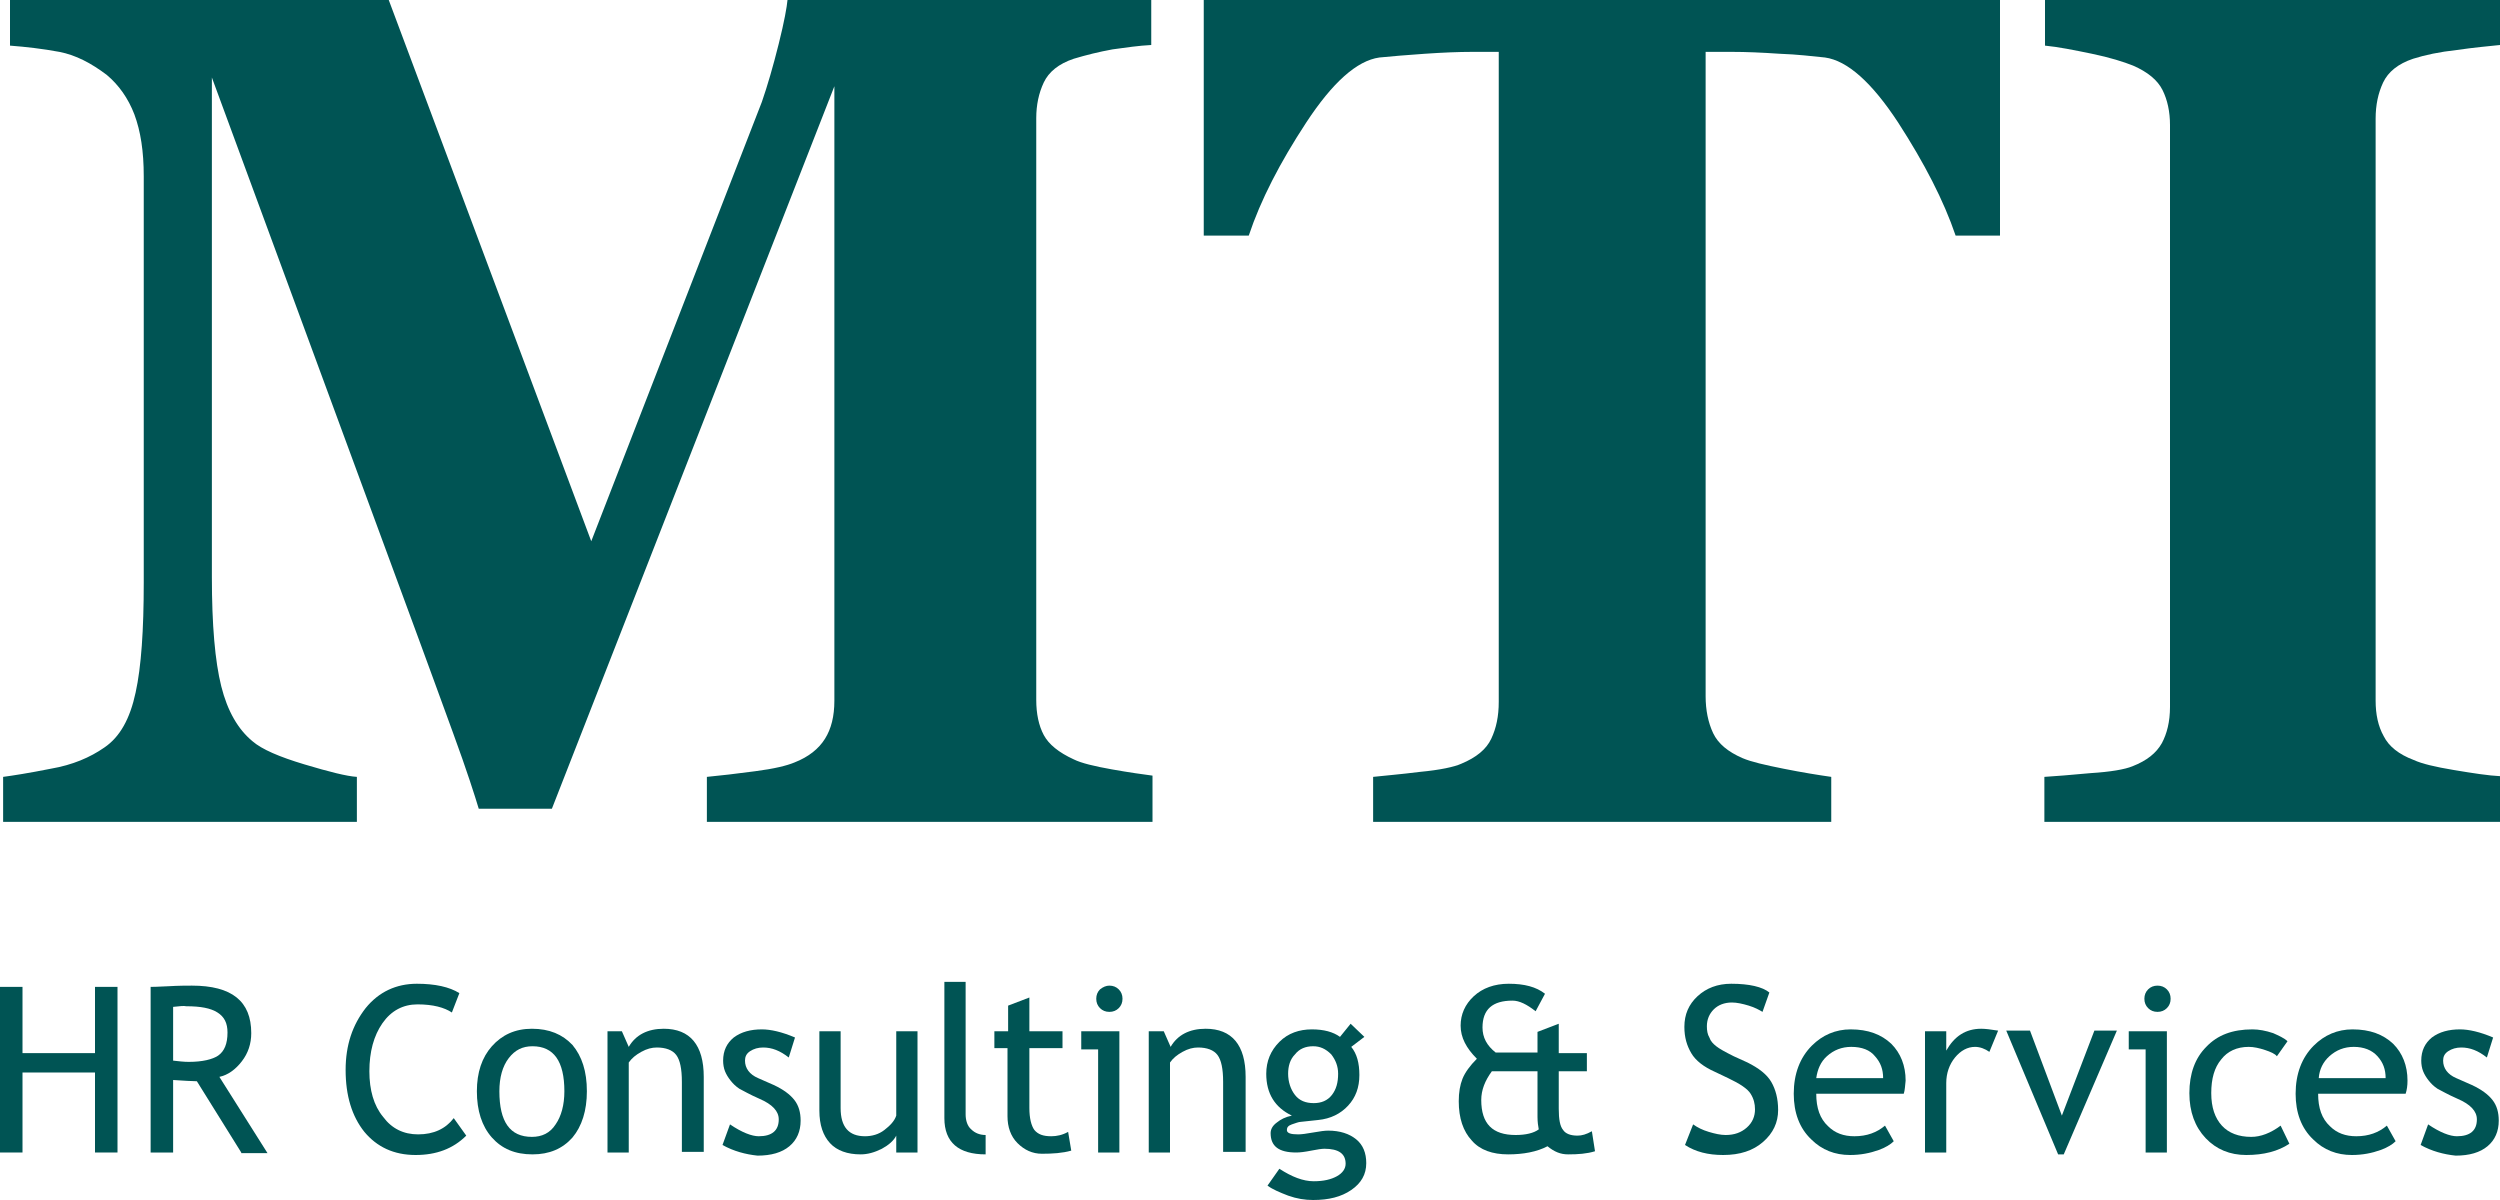
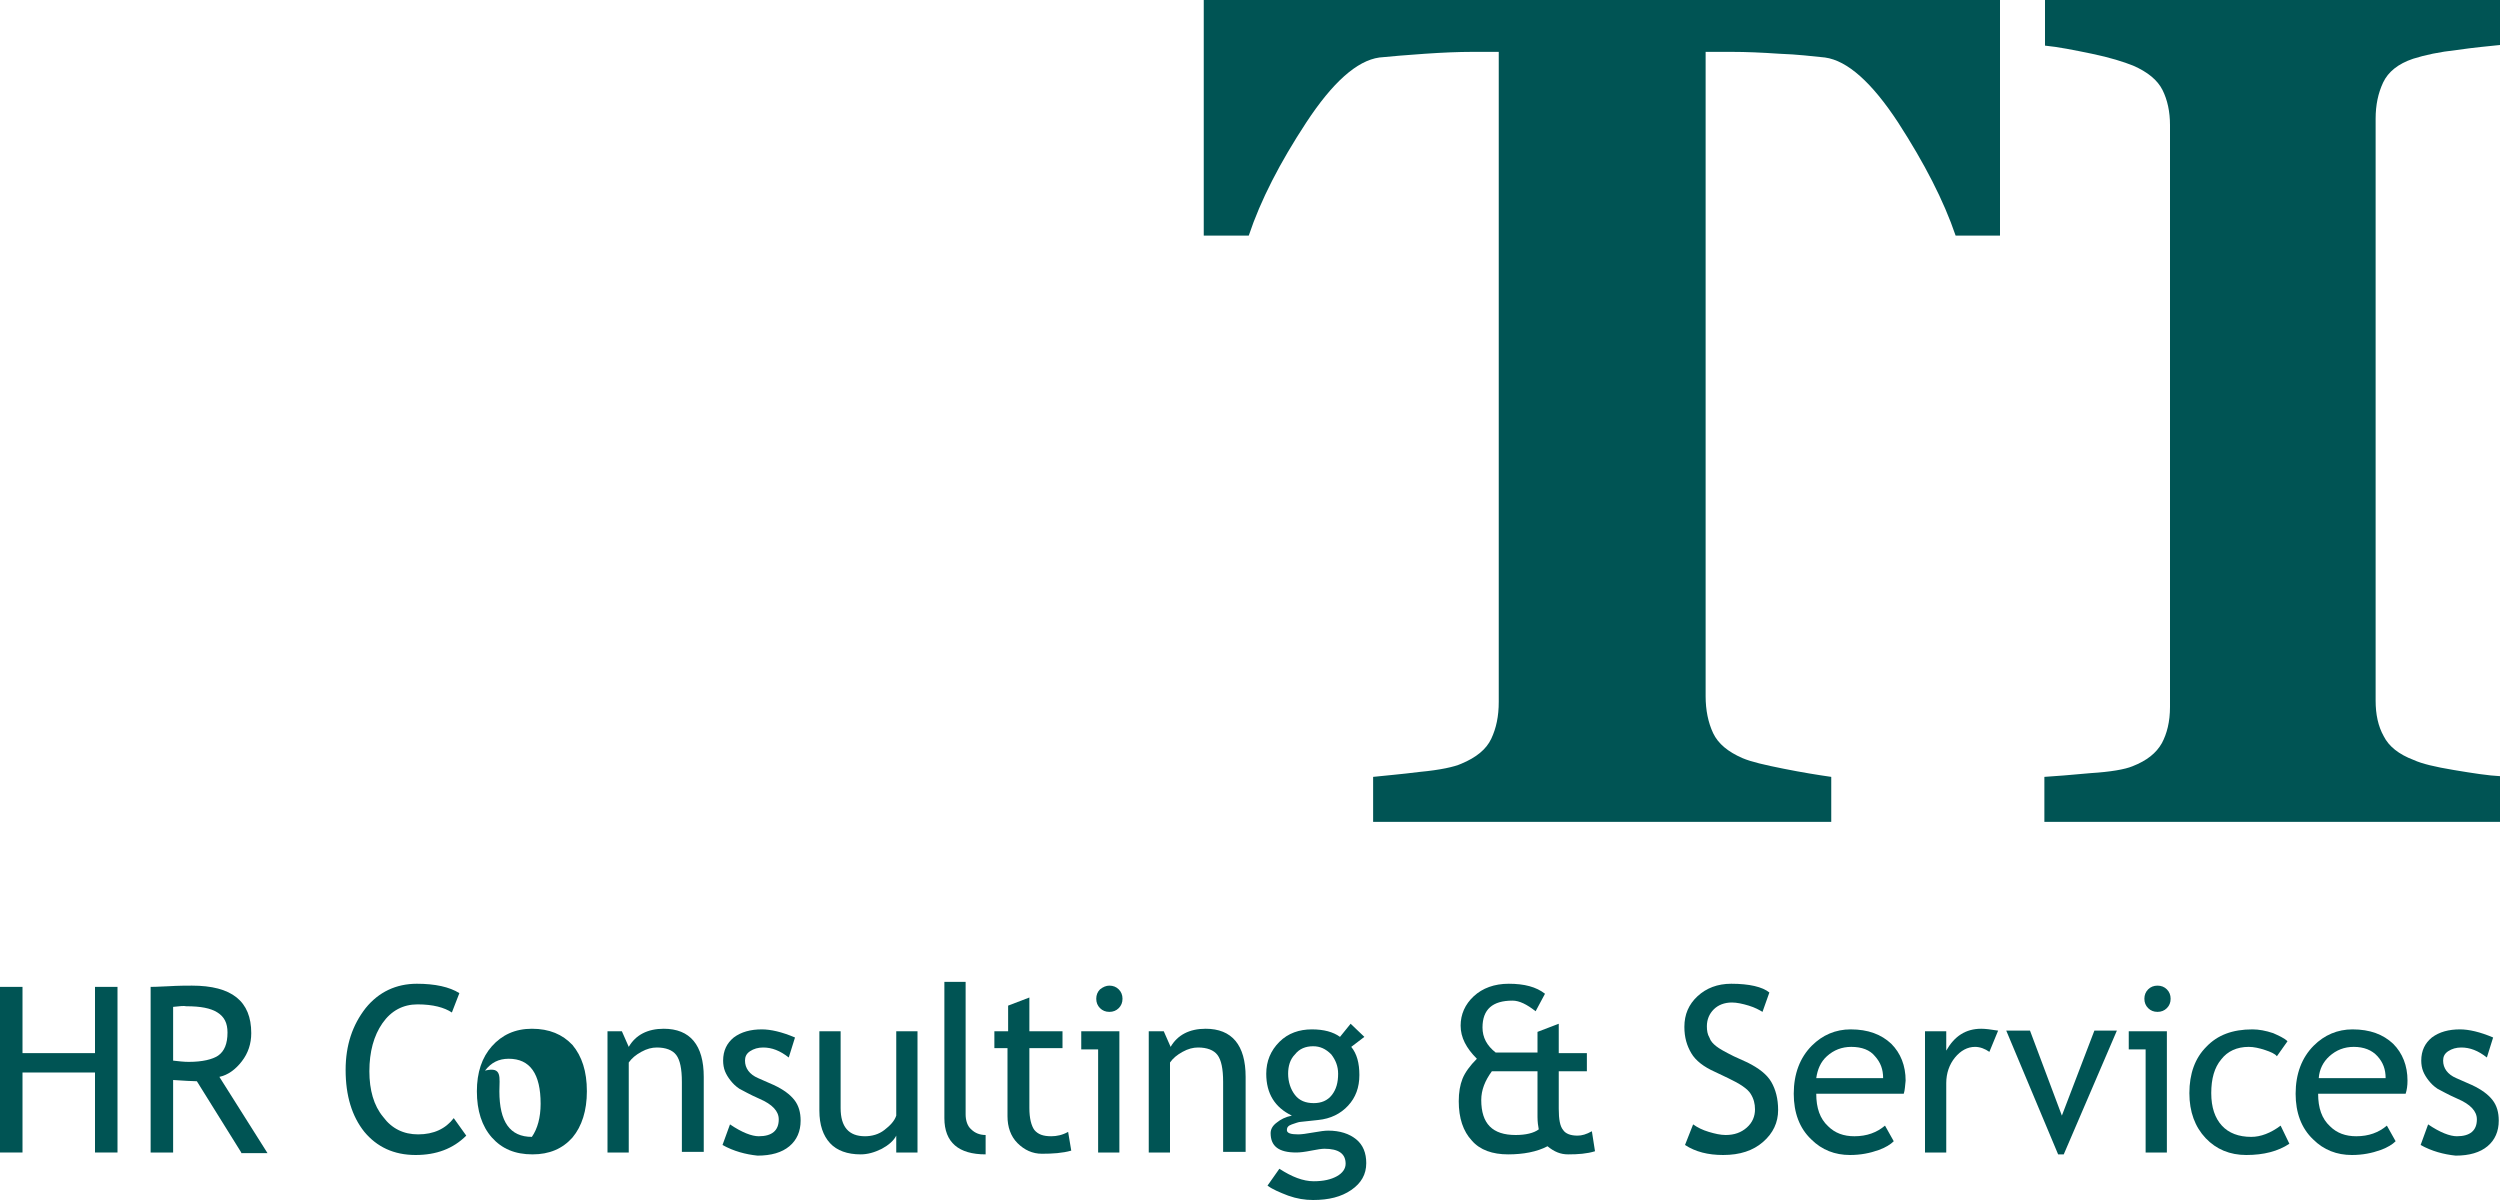
<svg xmlns="http://www.w3.org/2000/svg" version="1.1" id="Layer_1" x="0px" y="0px" width="400px" height="192px" viewBox="0 0 400 192" enable-background="new 0 0 400 192" xml:space="preserve">
  <g>
    <g>
      <g>
-         <path fill="#005454" d="M184.3,131.5h-71.2v-7.2c2.1-0.2,4.7-0.5,7.7-0.9c3.1-0.4,5.1-0.9,6.3-1.4c2.3-0.9,3.9-2.2,4.9-3.8     c1-1.6,1.5-3.6,1.5-6.1V13.8L88.3,129.4H76.6c-0.6-2-1.9-6.1-4.1-12.1c-2.2-6.1-4-10.9-5.3-14.5L33.9,12.4v79.9     c0,7.7,0.5,13.5,1.5,17.5c1,4,2.7,6.9,5,8.8c1.5,1.3,4.3,2.5,8.3,3.7c4,1.2,6.8,1.9,8.4,2v7.2H0.5v-7.2c1.5-0.2,4.1-0.6,7.6-1.3     c3.5-0.6,6.3-1.8,8.6-3.4c2.5-1.7,4.1-4.6,5-8.8c0.9-4.1,1.3-10,1.3-17.6V28.2c0-4-0.5-7.2-1.5-9.9c-1-2.6-2.5-4.7-4.4-6.3     c-2.5-1.9-5-3.2-7.6-3.7C6.8,7.8,4.2,7.5,1.6,7.3V0h60.6l32.4,86.6l27.3-70.3c0.9-2.6,1.8-5.7,2.7-9.3c0.9-3.6,1.3-5.9,1.4-7     h58.2v7.2c-2,0.1-4,0.4-6.2,0.7c-2.2,0.4-4.2,0.9-6.2,1.5c-2.4,0.8-4,2.1-4.8,3.8c-0.8,1.7-1.2,3.6-1.2,5.7v93.1     c0,2.2,0.4,4.1,1.2,5.6c0.8,1.5,2.4,2.8,4.8,3.9c1.2,0.6,3.3,1.1,6.1,1.6c2.8,0.5,5,0.8,6.5,1V131.5z" />
        <path fill="#005454" d="M320.1,37.7h-7.2c-1.9-5.6-5-11.6-9.2-18.1c-4.2-6.4-8.1-9.9-11.7-10.4c-2-0.2-4.4-0.5-7.3-0.6     c-2.9-0.2-5.4-0.3-7.5-0.3h-4.3v103.1c0,2.2,0.4,4.2,1.2,5.9c0.8,1.7,2.4,3,4.7,4c1.4,0.6,3.6,1.1,6.6,1.7c3,0.6,5.5,1,7.6,1.3     v7.2h-73.3v-7.2c1.8-0.2,4.3-0.4,7.5-0.8c3.2-0.3,5.5-0.8,6.6-1.3c2.4-1,4-2.3,4.8-4c0.8-1.7,1.2-3.6,1.2-5.9V8.3h-4.3     c-2.1,0-4.6,0.1-7.5,0.3c-2.9,0.2-5.3,0.4-7.3,0.6c-3.6,0.5-7.5,4-11.7,10.4c-4.2,6.4-7.3,12.4-9.2,18.1h-7.2V0h127.4V37.7z" />
        <path fill="#005454" d="M400,131.5h-72.9v-7.2c1.7-0.1,4.1-0.3,7.4-0.6c3.2-0.2,5.5-0.6,6.7-1.1c2.3-0.9,3.8-2.1,4.7-3.7     c0.8-1.5,1.3-3.4,1.3-5.8V20c0-2.1-0.4-4-1.2-5.6c-0.8-1.6-2.4-2.9-4.7-3.9c-1.5-0.6-3.7-1.3-6.6-1.9c-2.9-0.6-5.4-1.1-7.5-1.3V0     H400v7.2c-1.9,0.2-4.2,0.4-6.9,0.8c-2.8,0.3-5.1,0.8-7,1.4c-2.4,0.8-4,2.1-4.8,3.8c-0.8,1.7-1.2,3.6-1.2,5.8v93.1     c0,2.2,0.4,4.1,1.3,5.7c0.8,1.6,2.4,2.9,4.8,3.8c1.3,0.6,3.4,1.1,6.4,1.6c3,0.5,5.5,0.9,7.6,1V131.5z" />
      </g>
      <g>
        <path fill="#005454" d="M15.2,184.4v-12.8H3.6v12.8H0v-26.5h3.6v10.6h11.6v-10.6h3.6v26.5H15.2z" />
        <path fill="#005454" d="M38.6,184.4L31.5,173c-0.8,0-2.1-0.1-3.8-0.2v11.6h-3.6v-26.5c0.1,0,1.1,0,2.8-0.1c1.7-0.1,3-0.1,3.8-0.1     c6.4,0,9.5,2.5,9.5,7.6c0,1.7-0.5,3.2-1.5,4.5c-1,1.3-2.2,2.2-3.6,2.5l7.7,12.2H38.6z M27.7,161.1v8.6c0.9,0.1,1.7,0.2,2.5,0.2     c2.2,0,3.8-0.4,4.7-1c1-0.7,1.5-1.9,1.5-3.7c0-1.5-0.5-2.5-1.6-3.2c-1.1-0.7-2.7-1-5-1C29.4,160.9,28.7,161,27.7,161.1z" />
        <path fill="#005454" d="M73.5,158.9l-1.2,3.1c-1.2-0.8-3-1.3-5.5-1.3c-2.3,0-4.2,1-5.6,3c-1.4,2-2.1,4.6-2.1,7.7     c0,3,0.7,5.5,2.2,7.3c1.4,1.9,3.3,2.8,5.6,2.8c2.5,0,4.4-0.9,5.7-2.6l2,2.8c-2.1,2.1-4.8,3.1-8.1,3.1c-3.5,0-6.2-1.3-8.2-3.7     c-2-2.5-3-5.8-3-9.9c0-4,1.1-7.2,3.2-9.9c2.1-2.6,4.9-3.9,8.2-3.9C69.6,157.4,71.9,157.9,73.5,158.9z" />
-         <path fill="#005454" d="M76.3,174.6c0-3,0.8-5.4,2.4-7.2c1.6-1.8,3.7-2.8,6.4-2.8c2.8,0,4.9,0.9,6.5,2.6c1.5,1.8,2.3,4.2,2.3,7.4     c0,3.1-0.8,5.6-2.3,7.4c-1.6,1.8-3.7,2.7-6.4,2.7c-2.8,0-4.9-0.9-6.5-2.7C77.1,180.2,76.3,177.7,76.3,174.6z M79.9,174.6     c0,4.9,1.7,7.3,5.2,7.3c1.6,0,2.9-0.6,3.8-2c0.9-1.3,1.4-3.1,1.4-5.3c0-4.8-1.7-7.2-5.1-7.2c-1.6,0-2.8,0.6-3.8,1.9     C80.4,170.6,79.9,172.4,79.9,174.6z" />
+         <path fill="#005454" d="M76.3,174.6c0-3,0.8-5.4,2.4-7.2c1.6-1.8,3.7-2.8,6.4-2.8c2.8,0,4.9,0.9,6.5,2.6c1.5,1.8,2.3,4.2,2.3,7.4     c0,3.1-0.8,5.6-2.3,7.4c-1.6,1.8-3.7,2.7-6.4,2.7c-2.8,0-4.9-0.9-6.5-2.7C77.1,180.2,76.3,177.7,76.3,174.6z M79.9,174.6     c0,4.9,1.7,7.3,5.2,7.3c0.9-1.3,1.4-3.1,1.4-5.3c0-4.8-1.7-7.2-5.1-7.2c-1.6,0-2.8,0.6-3.8,1.9     C80.4,170.6,79.9,172.4,79.9,174.6z" />
        <path fill="#005454" d="M109.1,184.4v-11.3c0-2.1-0.3-3.5-0.9-4.3c-0.6-0.8-1.7-1.2-3.1-1.2c-0.8,0-1.6,0.2-2.5,0.7     c-0.9,0.5-1.5,1-2,1.7v14.4h-3.4V165h2.3l1.1,2.5c1.1-1.9,3-2.9,5.6-2.9c4.2,0,6.4,2.6,6.4,7.7v12H109.1z" />
        <path fill="#005454" d="M115.6,183.2l1.2-3.3c1.9,1.3,3.5,1.9,4.6,1.9c2.1,0,3.2-0.9,3.2-2.7c0-1.3-1-2.4-3.1-3.3     c-1.6-0.7-2.6-1.3-3.2-1.6c-0.6-0.4-1-0.8-1.4-1.3c-0.4-0.5-0.7-1-0.9-1.5c-0.2-0.5-0.3-1.1-0.3-1.7c0-1.6,0.6-2.8,1.7-3.7     c1.2-0.9,2.7-1.3,4.5-1.3c1.4,0,3.2,0.4,5.3,1.3l-1,3.2c-1.4-1.1-2.7-1.6-4.1-1.6c-0.8,0-1.5,0.2-2.1,0.6     c-0.6,0.4-0.8,0.9-0.8,1.5c0,1.2,0.7,2.2,2.1,2.8l2.5,1.1c1.5,0.7,2.6,1.5,3.3,2.4c0.7,0.9,1,2,1,3.3c0,1.7-0.6,3.1-1.8,4.1     c-1.2,1-2.9,1.5-5.1,1.5C119.3,184.7,117.4,184.2,115.6,183.2z" />
        <path fill="#005454" d="M134.5,165v12.3c0,3,1.3,4.5,3.9,4.5c1.1,0,2.2-0.3,3.1-1c0.9-0.7,1.6-1.4,1.9-2.3V165h3.4v19.4h-3.4     v-2.7c-0.4,0.8-1.2,1.5-2.3,2.1c-1.2,0.6-2.3,0.9-3.4,0.9c-2.1,0-3.8-0.6-4.9-1.8c-1.1-1.2-1.7-2.9-1.7-5.2V165H134.5z" />
        <path fill="#005454" d="M151.1,178.9v-21.8h3.4v21.2c0,1,0.3,1.9,0.9,2.4c0.6,0.6,1.4,0.9,2.3,0.9v3.1     C153.4,184.7,151.1,182.8,151.1,178.9z" />
        <path fill="#005454" d="M161.3,167.7h-2.2V165h2.2v-4.1l3.4-1.3v5.4h5.3v2.7h-5.3v9.6c0,1.6,0.3,2.8,0.8,3.5c0.6,0.7,1.4,1,2.7,1     c0.9,0,1.8-0.2,2.7-0.7l0.5,3c-1.4,0.4-3,0.5-4.7,0.5c-1.5,0-2.8-0.6-3.9-1.7c-1.1-1.1-1.6-2.6-1.6-4.3V167.7z" />
        <path fill="#005454" d="M175.7,184.4v-16.5H173V165h6.1v19.4H175.7z M177.5,157.7c0.6,0,1.1,0.2,1.5,0.6c0.4,0.4,0.6,0.9,0.6,1.5     c0,0.6-0.2,1.1-0.6,1.5c-0.4,0.4-0.9,0.6-1.5,0.6c-0.6,0-1.1-0.2-1.5-0.6c-0.4-0.4-0.6-0.9-0.6-1.5c0-0.6,0.2-1.1,0.6-1.5     C176.5,157.9,177,157.7,177.5,157.7z" />
        <path fill="#005454" d="M195.7,184.4v-11.3c0-2.1-0.3-3.5-0.9-4.3c-0.6-0.8-1.7-1.2-3.1-1.2c-0.8,0-1.6,0.2-2.5,0.7     c-0.9,0.5-1.5,1-2,1.7v14.4h-3.4V165h2.4l1.1,2.5c1.1-1.9,3-2.9,5.6-2.9c4.2,0,6.4,2.6,6.4,7.7v12H195.7z" />
        <path fill="#005454" d="M202.8,189.7l1.9-2.7c2,1.3,3.8,2,5.5,2c1.6,0,2.8-0.3,3.7-0.8c0.9-0.5,1.4-1.2,1.4-2     c0-1.6-1.1-2.4-3.4-2.4c-0.4,0-1.1,0.1-2.1,0.3c-1,0.2-1.8,0.3-2.4,0.3c-2.8,0-4.1-1-4.1-3.1c0-0.6,0.3-1.2,1-1.7     c0.6-0.5,1.4-0.9,2.4-1.1c-2.7-1.3-4.1-3.5-4.1-6.7c0-2,0.7-3.7,2.1-5.1c1.4-1.4,3.2-2,5.2-2c1.9,0,3.4,0.4,4.5,1.2l1.7-2.1     l2.2,2.1l-2.1,1.6c0.9,1.1,1.3,2.6,1.3,4.5c0,2-0.6,3.6-1.8,4.9c-1.2,1.3-2.8,2.1-4.8,2.3l-2.8,0.3c-0.3,0-0.8,0.2-1.4,0.4     c-0.6,0.2-0.8,0.5-0.8,0.9c0,0.5,0.6,0.7,1.8,0.7c0.5,0,1.3-0.1,2.4-0.3c1.1-0.2,1.9-0.3,2.4-0.3c1.9,0,3.4,0.5,4.5,1.4     c1.1,0.9,1.6,2.2,1.6,3.8c0,1.8-0.8,3.2-2.4,4.3c-1.6,1.1-3.6,1.6-6.1,1.6c-1.3,0-2.6-0.2-4-0.7     C204.8,190.8,203.6,190.3,202.8,189.7z M210.1,167.4c-1.2,0-2.2,0.4-2.9,1.3c-0.8,0.8-1.1,1.9-1.1,3.1c0,1.3,0.4,2.5,1.1,3.4     c0.7,0.9,1.7,1.3,3,1.3c1.2,0,2.2-0.4,2.9-1.3c0.7-0.9,1-2,1-3.4c0-1.2-0.4-2.2-1.1-3.1C212.1,167.8,211.2,167.4,210.1,167.4z" />
        <path fill="#005454" d="M247.6,183.4c-1.7,0.9-3.9,1.3-6.3,1.3c-2.5,0-4.5-0.7-5.8-2.2c-1.4-1.5-2.1-3.6-2.1-6.3     c0-1.4,0.2-2.6,0.6-3.6c0.4-1,1.2-2.1,2.3-3.2c-1.7-1.7-2.6-3.4-2.6-5.3c0-1.8,0.7-3.4,2.1-4.7c1.4-1.3,3.3-2,5.6-2     c2.5,0,4.4,0.5,5.8,1.6l-1.5,2.8c-1.4-1.1-2.6-1.7-3.7-1.7c-3.2,0-4.8,1.4-4.8,4.3c0,1.6,0.7,2.9,2.1,4h6.7v-3.3l3.4-1.3v4.7h4.5     v2.9h-4.5v6c0,1.7,0.2,2.8,0.7,3.4c0.4,0.6,1.2,0.9,2.3,0.9c0.7,0,1.4-0.2,2.3-0.7l0.5,3.2c-1.3,0.4-2.7,0.5-4.3,0.5     C249.7,184.7,248.7,184.3,247.6,183.4z M246,178.7v-7.3h-7.3c-1.1,1.5-1.7,3-1.7,4.6c0,3.8,1.8,5.6,5.5,5.6     c1.6,0,2.9-0.3,3.7-0.9C246.1,180.2,246,179.5,246,178.7z" />
        <path fill="#005454" d="M269.6,183.2l1.3-3.3c0.7,0.5,1.5,0.9,2.5,1.2c1,0.3,1.9,0.5,2.7,0.5c1.4,0,2.5-0.4,3.4-1.2     c0.9-0.8,1.3-1.8,1.3-2.9c0-0.9-0.2-1.7-0.7-2.5c-0.5-0.8-1.7-1.6-3.6-2.5l-2.1-1c-1.8-0.8-3.1-1.8-3.8-3     c-0.7-1.2-1.1-2.5-1.1-4.2c0-2,0.7-3.6,2.1-4.9c1.4-1.3,3.2-2,5.4-2c2.9,0,5,0.5,6.1,1.4l-1.1,3.1c-0.5-0.3-1.2-0.7-2.2-1     c-1-0.3-1.9-0.5-2.7-0.5c-1.2,0-2.2,0.4-2.9,1.1c-0.7,0.7-1.1,1.6-1.1,2.7c0,0.7,0.1,1.3,0.4,1.8c0.2,0.6,0.6,1,1.1,1.4     c0.5,0.4,1.4,0.9,2.8,1.6l2.2,1c1.8,0.9,3.1,1.9,3.8,3.1c0.7,1.2,1.1,2.7,1.1,4.5c0,2-0.8,3.7-2.4,5.1c-1.6,1.4-3.7,2.1-6.4,2.1     C273.3,184.8,271.3,184.3,269.6,183.2z" />
        <path fill="#005454" d="M304.6,175h-14c0,2.3,0.6,4,1.9,5.2c1.1,1.1,2.5,1.6,4.2,1.6c2,0,3.6-0.6,4.9-1.7l1.4,2.5     c-0.5,0.5-1.3,1-2.4,1.4c-1.4,0.5-2.9,0.8-4.6,0.8c-2.4,0-4.5-0.8-6.2-2.5c-1.9-1.8-2.8-4.3-2.8-7.3c0-3.2,1-5.8,2.9-7.7     c1.7-1.7,3.8-2.6,6.2-2.6c2.8,0,4.9,0.8,6.5,2.3c1.5,1.5,2.3,3.5,2.3,5.9C304.8,173.7,304.8,174.4,304.6,175z M296.2,167.5     c-1.5,0-2.8,0.5-3.9,1.5c-1,0.9-1.5,2.1-1.7,3.5h10.7c0-1.4-0.4-2.5-1.3-3.5C299.2,168,297.9,167.5,296.2,167.5z" />
        <path fill="#005454" d="M318.3,168.3c-0.7-0.5-1.5-0.8-2.3-0.8c-1.2,0-2.3,0.6-3.2,1.7c-0.9,1.1-1.4,2.5-1.4,4.1v11.1h-3.4V165     h3.4v3.1c1.3-2.3,3.1-3.5,5.6-3.5c0.6,0,1.5,0.1,2.7,0.3L318.3,168.3z" />
        <path fill="#005454" d="M330.2,184.7h-0.9l-8.3-19.8h3.8l5.1,13.6l5.2-13.6h3.6L330.2,184.7z" />
        <path fill="#005454" d="M343.3,184.4v-16.5h-2.7V165h6.1v19.4H343.3z M345.2,157.7c0.6,0,1.1,0.2,1.5,0.6     c0.4,0.4,0.6,0.9,0.6,1.5c0,0.6-0.2,1.1-0.6,1.5c-0.4,0.4-0.9,0.6-1.5,0.6c-0.6,0-1.1-0.2-1.5-0.6c-0.4-0.4-0.6-0.9-0.6-1.5     c0-0.6,0.2-1.1,0.6-1.5C344.1,157.9,344.6,157.7,345.2,157.7z" />
        <path fill="#005454" d="M366,166.6l-1.7,2.4c-0.3-0.4-1-0.7-1.9-1c-0.9-0.3-1.8-0.5-2.6-0.5c-1.9,0-3.4,0.7-4.4,2     c-1.1,1.3-1.6,3.1-1.6,5.4c0,2.3,0.6,4,1.7,5.2c1.1,1.2,2.7,1.8,4.7,1.8c1.5,0,3.1-0.6,4.7-1.8l1.4,2.9c-1.8,1.2-4.1,1.8-6.9,1.8     c-2.6,0-4.8-0.9-6.5-2.7c-1.7-1.8-2.6-4.2-2.6-7.2c0-3.1,0.9-5.6,2.7-7.4c1.8-1.9,4.2-2.8,7.4-2.8c1,0,2.1,0.2,3.3,0.6     C364.6,165.7,365.5,166.1,366,166.6z" />
        <path fill="#005454" d="M384.9,175h-14c0,2.3,0.6,4,1.9,5.2c1.1,1.1,2.5,1.6,4.2,1.6c2,0,3.6-0.6,4.9-1.7l1.4,2.5     c-0.5,0.5-1.3,1-2.4,1.4c-1.4,0.5-2.9,0.8-4.6,0.8c-2.4,0-4.5-0.8-6.2-2.5c-1.9-1.8-2.8-4.3-2.8-7.3c0-3.2,1-5.8,2.9-7.7     c1.7-1.7,3.8-2.6,6.2-2.6c2.8,0,4.9,0.8,6.5,2.3c1.5,1.5,2.3,3.5,2.3,5.9C385.2,173.7,385.1,174.4,384.9,175z M376.6,167.5     c-1.5,0-2.8,0.5-3.9,1.5c-1,0.9-1.6,2.1-1.7,3.5h10.7c0-1.4-0.4-2.5-1.3-3.5C379.5,168,378.2,167.5,376.6,167.5z" />
        <path fill="#005454" d="M387.3,183.2l1.2-3.3c1.9,1.3,3.5,1.9,4.6,1.9c2.1,0,3.2-0.9,3.2-2.7c0-1.3-1-2.4-3.1-3.3     c-1.6-0.7-2.6-1.3-3.2-1.6c-0.6-0.4-1-0.8-1.4-1.3c-0.4-0.5-0.7-1-0.9-1.5c-0.2-0.5-0.3-1.1-0.3-1.7c0-1.6,0.6-2.8,1.7-3.7     c1.2-0.9,2.7-1.3,4.5-1.3c1.4,0,3.2,0.4,5.3,1.3l-1,3.2c-1.4-1.1-2.7-1.6-4.1-1.6c-0.8,0-1.5,0.2-2.1,0.6     c-0.6,0.4-0.8,0.9-0.8,1.5c0,1.2,0.7,2.2,2.1,2.8l2.5,1.1c1.5,0.7,2.6,1.5,3.3,2.4c0.7,0.9,1,2,1,3.3c0,1.7-0.6,3.1-1.8,4.1     c-1.2,1-2.9,1.5-5.1,1.5C391,184.7,389.1,184.2,387.3,183.2z" />
      </g>
    </g>
  </g>
</svg>